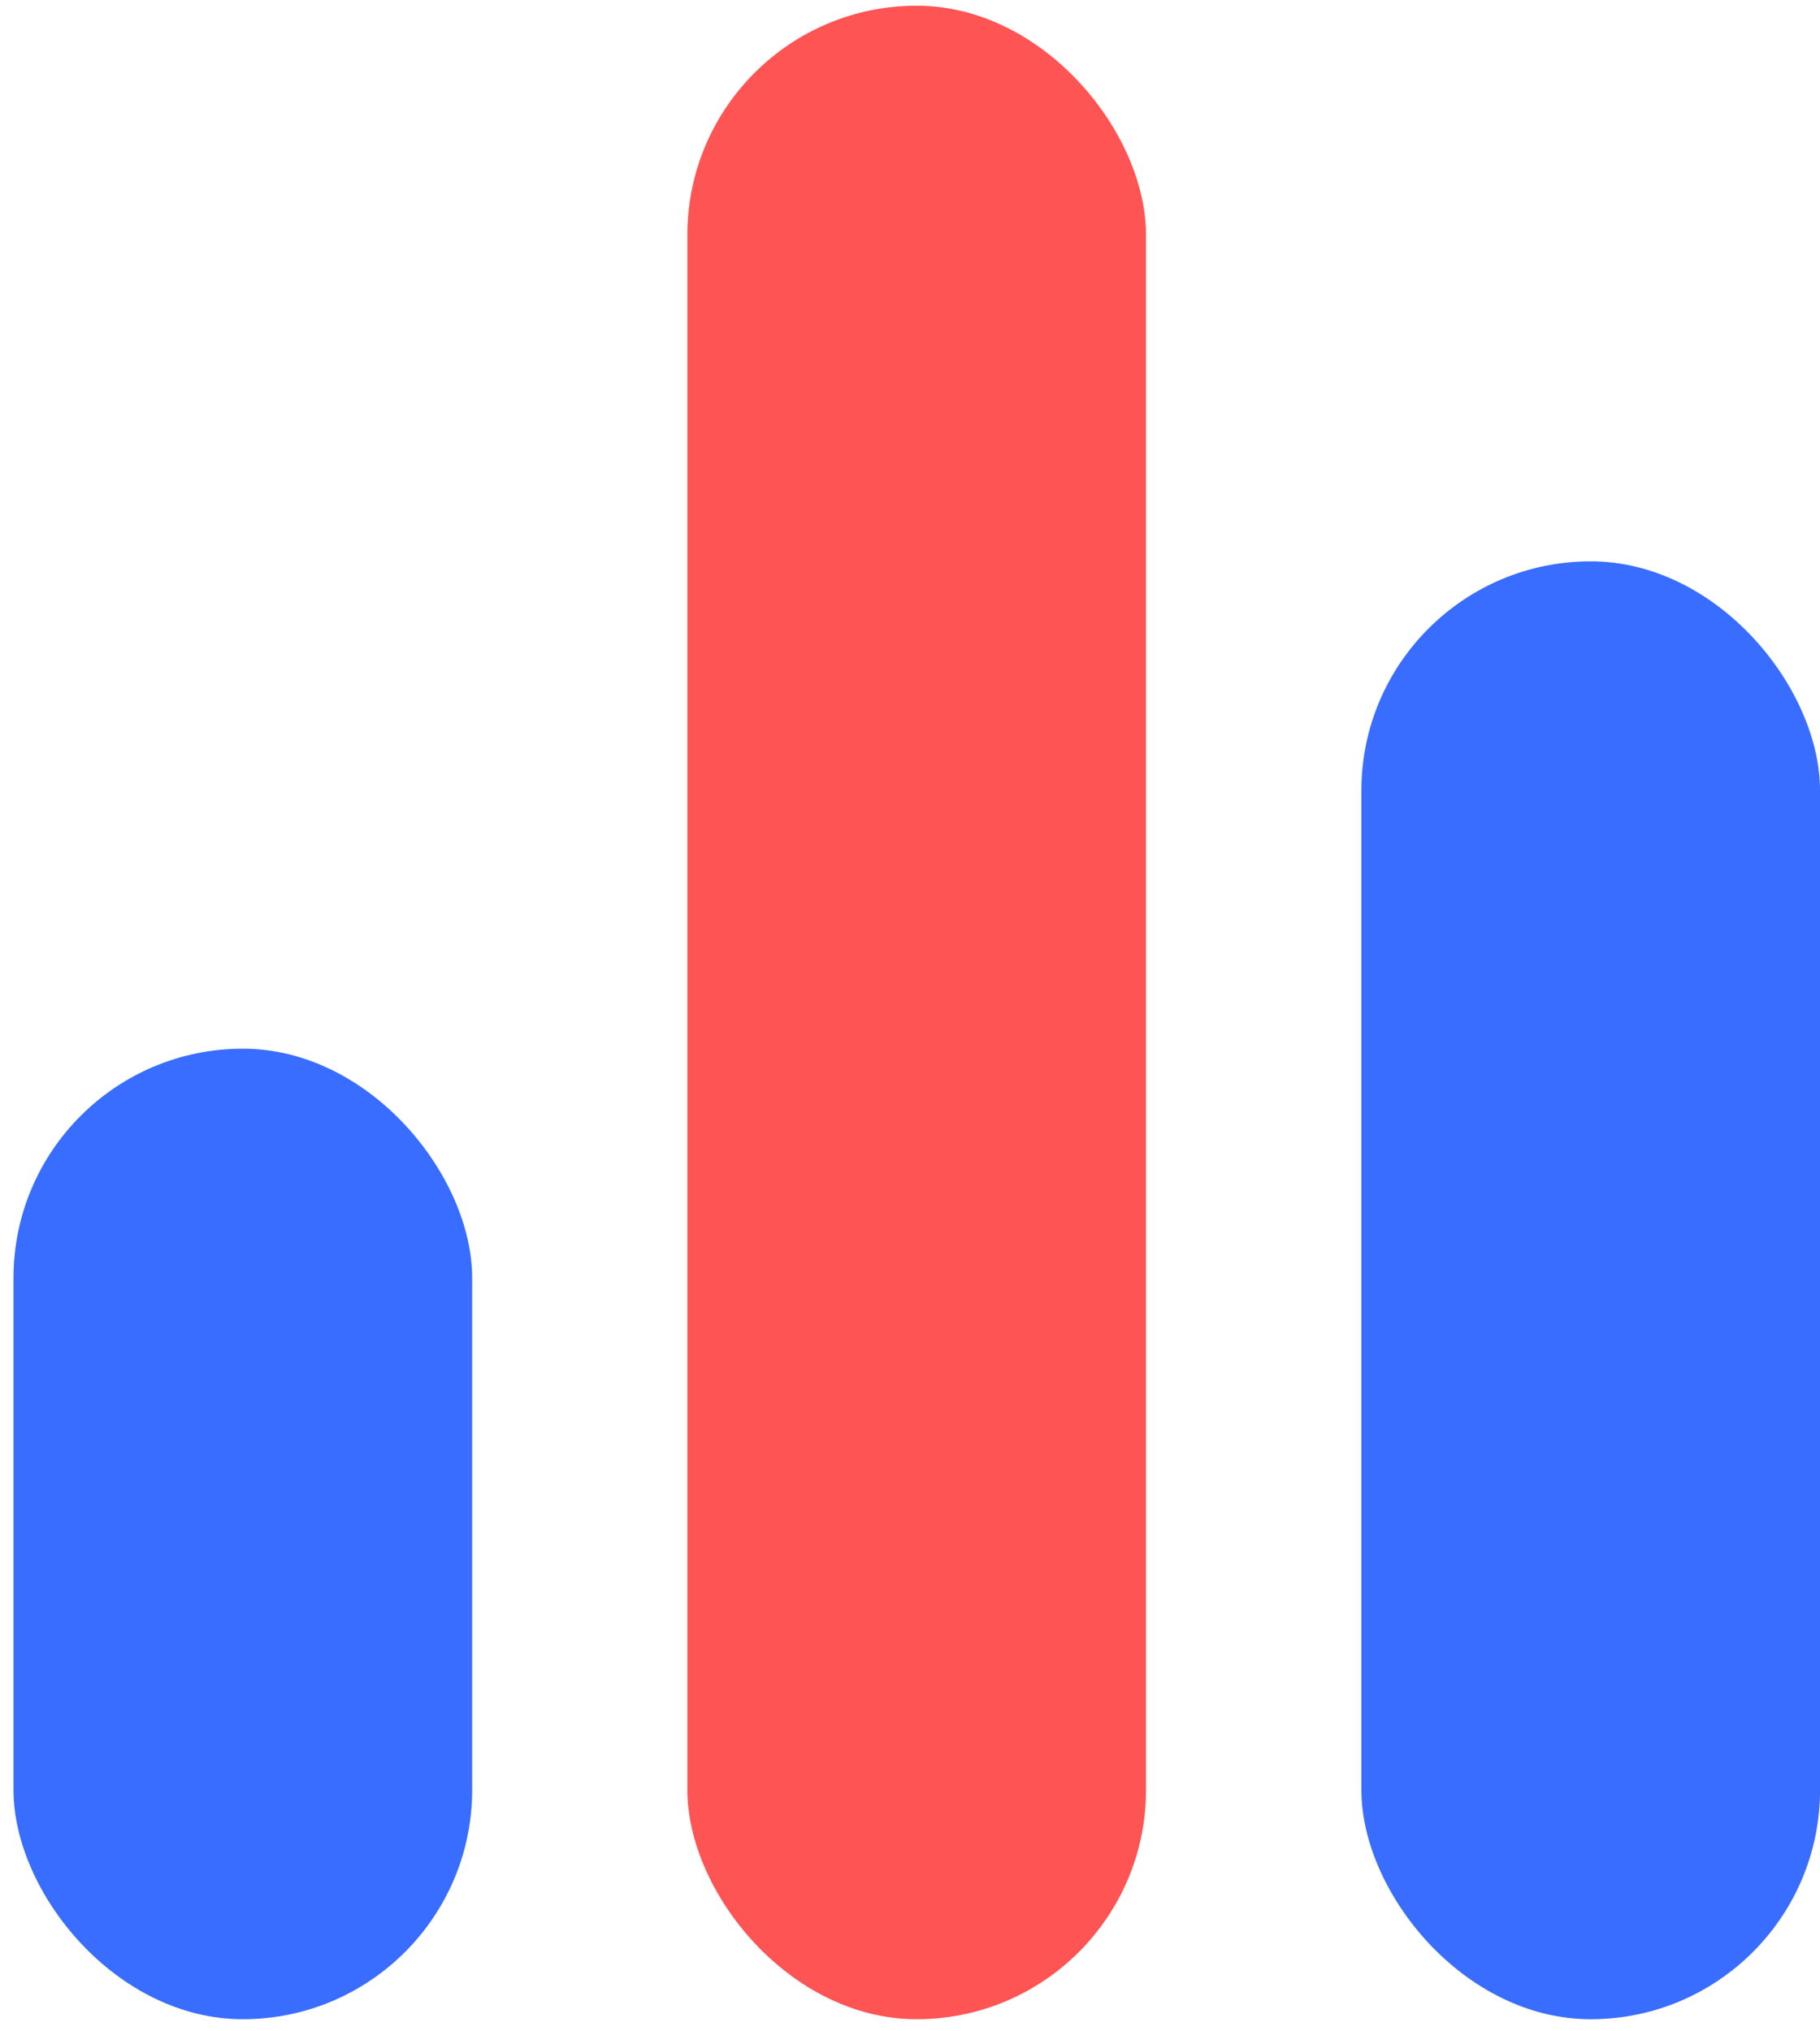
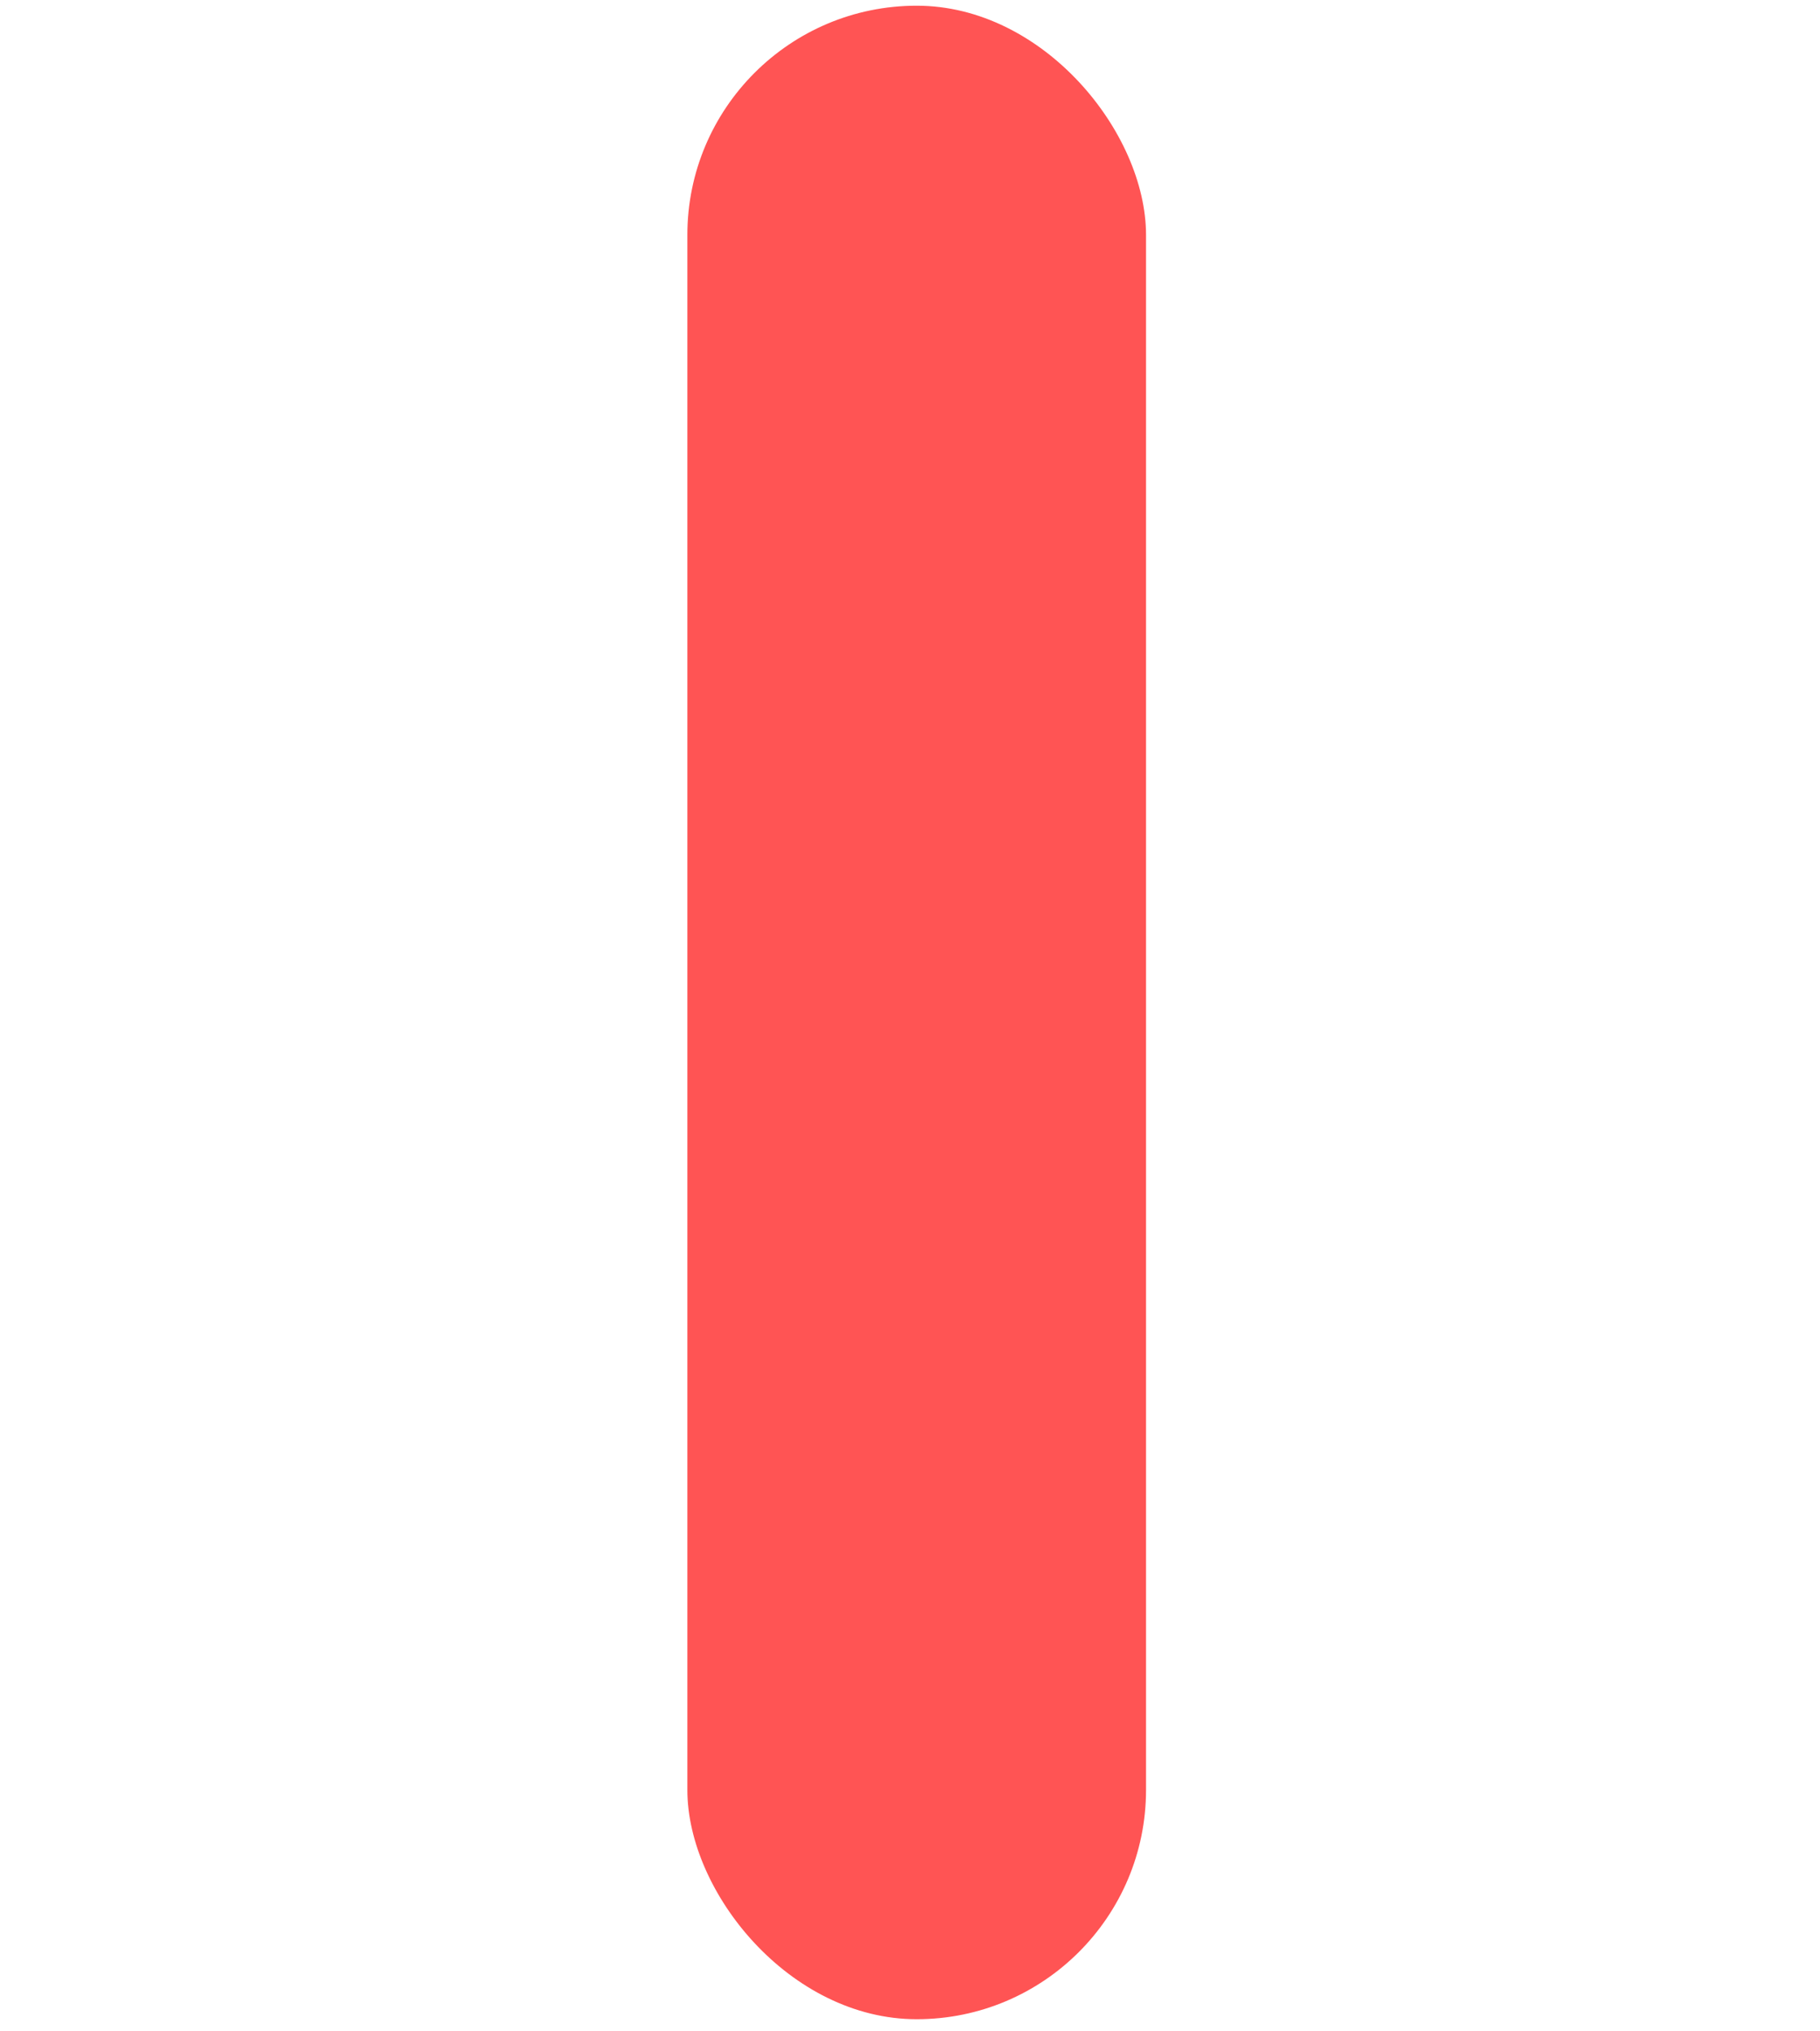
<svg xmlns="http://www.w3.org/2000/svg" width="112" height="125" viewBox="0 0 112 125" fill="none">
-   <rect x="83.777" y="34.546" width="28.226" height="89.721" rx="14.113" fill="#386DFF" />
  <rect x="42.299" y="0.351" width="28.226" height="123.916" rx="14.113" fill="#FF5454" />
-   <rect x="0.83" y="64.538" width="28.226" height="59.729" rx="14.113" fill="#386DFF" />
</svg>